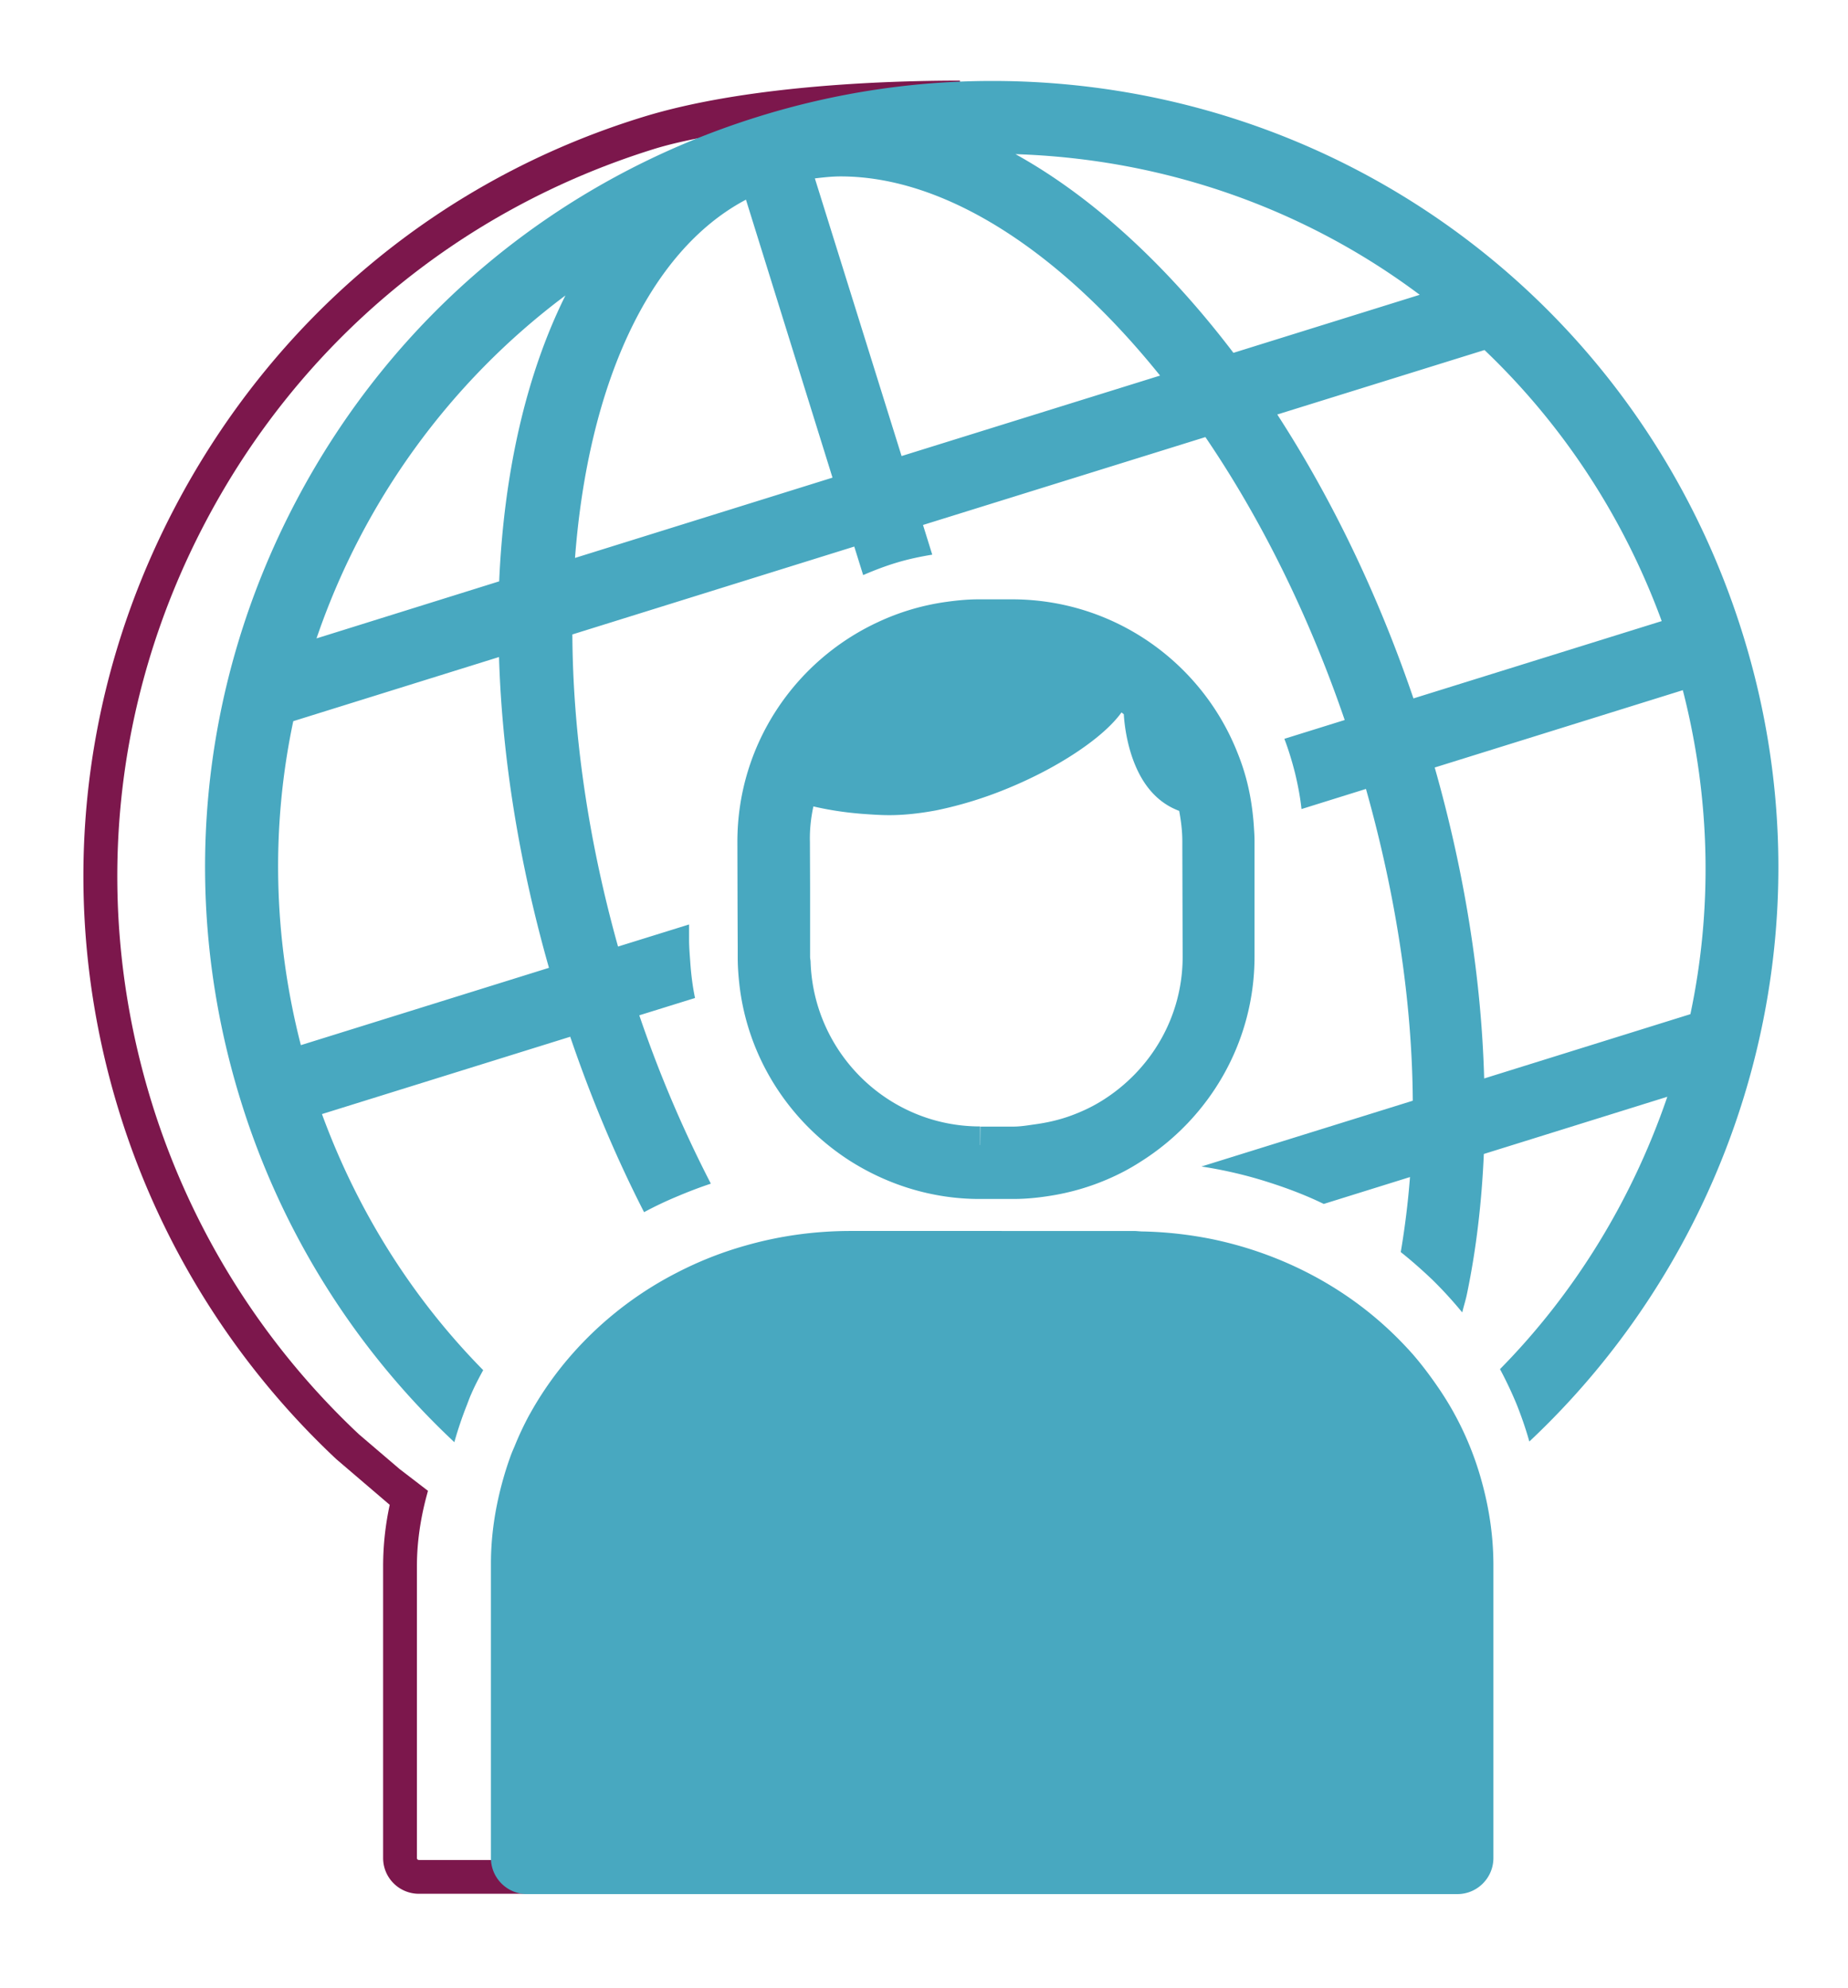
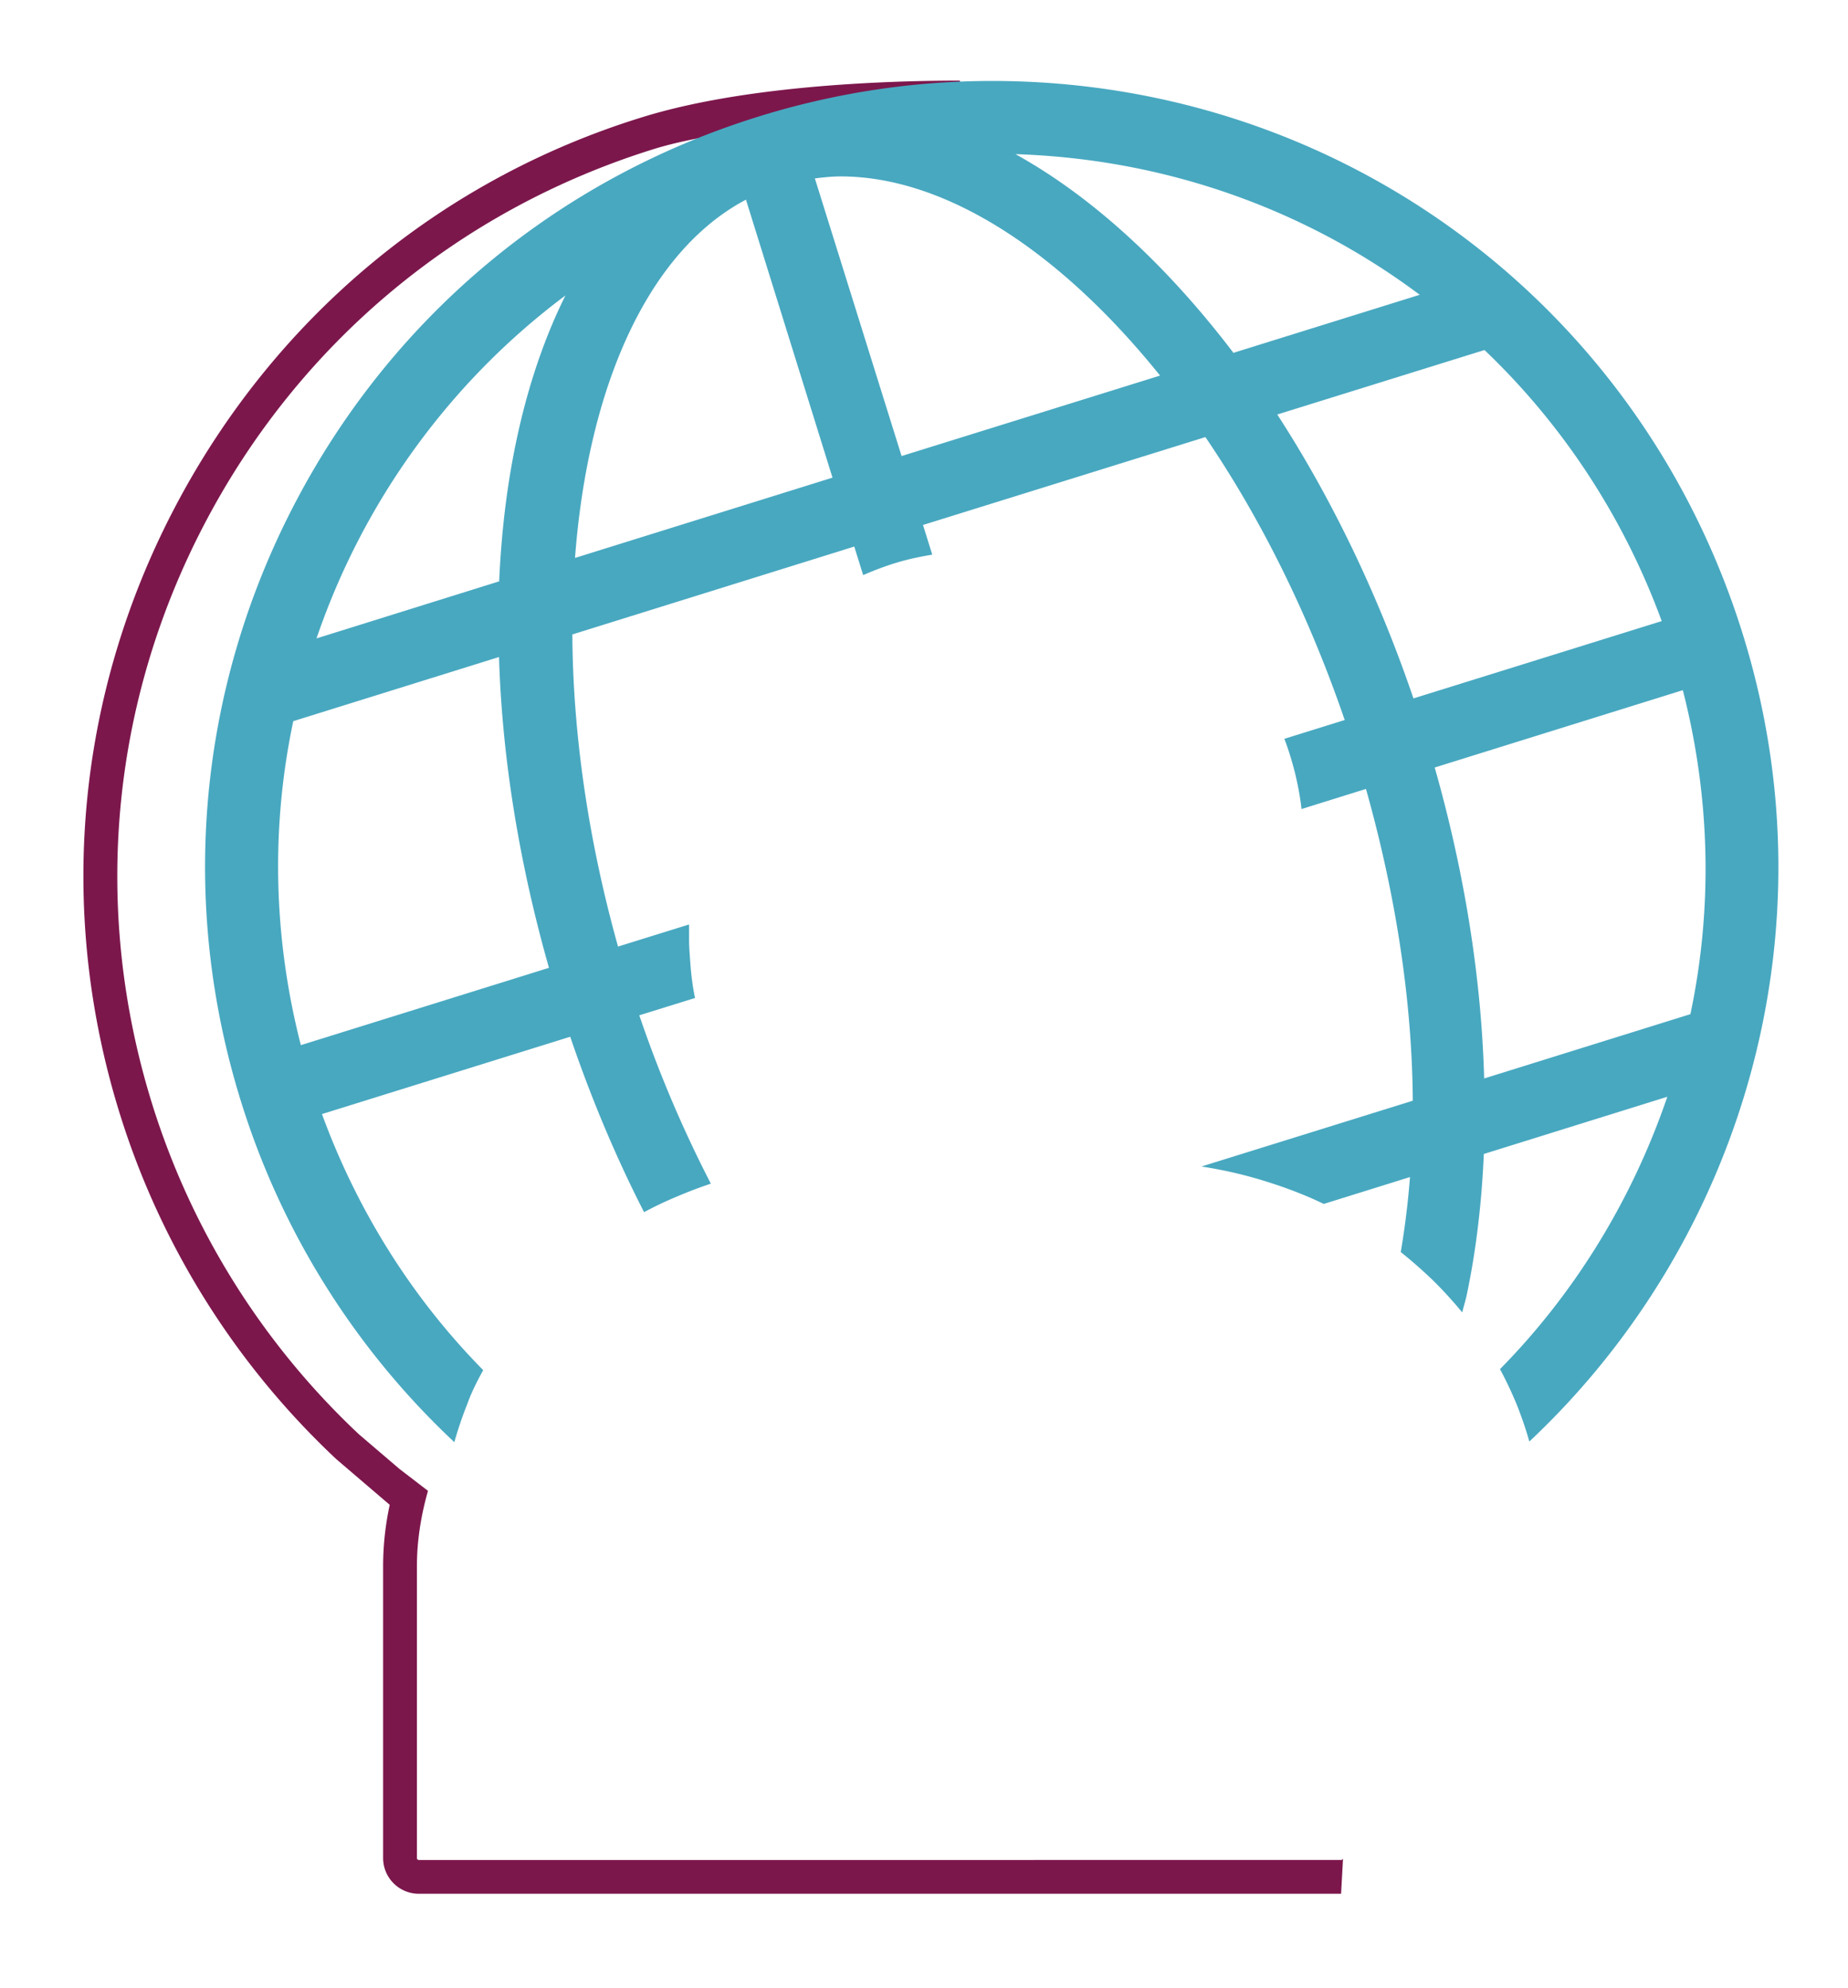
<svg xmlns="http://www.w3.org/2000/svg" version="1.1" id="Layer_1" x="0" y="0" viewBox="0 0 112.1 120.58" xml:space="preserve">
  <style>.st1{fill:#48a8c0}</style>
  <path d="M25.96 90.42l-1.72-1.32-2.47-2.11A46.403 46.403 0 019.23 66.96c-3.67-11.8-2.54-24.31 3.21-35.25 5.74-10.93 15.39-18.98 27.19-22.66 4.48-1.4 13.95-2.1 18.6-2.1V4.89c-4.86 0-13.17.34-19.21 2.2-12.34 3.79-22.4 12.24-28.4 23.66S3.43 55.24 7.27 67.56c2.48 7.97 7.01 15.2 13.13 20.94l3.24 2.77c-.26 1.21-.4 2.45-.4 3.73v17.69c0 1.2.97 2.17 2.17 2.17h55.94l.12-2.17c0 .07-.05.12-.12.12H25.41c-.07 0-.12-.05-.12-.12V95.01c0-1.4.2-2.84.59-4.29l.08-.3z" fill="#7c174c" />
  <path class="st1" d="M102.08 41.86c1.7 6.62 1.8 13.32.46 19.65l-12.51 3.9c-.17-6.07-1.18-12.46-3-18.86l15.05-4.69zM90.05 21.23c4.7 4.48 8.41 10.06 10.75 16.44l-15.06 4.69c-2.17-6.37-5-12.19-8.26-17.22l12.57-3.91zM49.43 10.82c.52-.06 1.03-.12 1.56-.12 6.41 0 13.37 4.61 19.38 12.08l-15.68 4.88-5.26-16.84zM18.25 63.39c-1.7-6.62-1.8-13.32-.46-19.65l12.48-3.89c.18 5.93 1.17 12.31 3.03 18.85l-15.05 4.69zm67.87-45.51l-11.3 3.52c-4.04-5.31-8.56-9.47-13.22-12.05 9.1.29 17.59 3.34 24.52 8.53m-51.82.04c-2.36 4.74-3.73 10.67-4.02 17.34L19.2 38.72c2.8-8.21 8.02-15.51 15.1-20.8m.58 15.92c.79-10.39 4.41-18.58 10.37-21.73l5.25 16.86-15.62 4.87zm70.83 4.6C99.46 18.38 81.17 4.91 60.18 4.91c-4.8 0-9.58.73-14.2 2.17-12.17 3.79-22.13 12.09-28.05 23.37-5.92 11.28-7.1 24.2-3.31 36.36a47.71 47.71 0 0012.94 20.66c.22-.78.48-1.55.78-2.3.02-.06.04-.11.06-.16.06-.16.12-.32.19-.47.21-.49.46-.96.72-1.44-4.25-4.31-7.6-9.58-9.78-15.53l15.06-4.69c1.28 3.76 2.78 7.32 4.48 10.64.63-.34 1.28-.65 1.95-.93.68-.29 1.38-.56 2.1-.8a74.568 74.568 0 01-4.34-10.21l3.38-1.05c-.15-.72-.24-1.46-.29-2.2-.03-.44-.07-.88-.07-1.33v-.93l-4.31 1.34c-1.83-6.54-2.74-13-2.77-18.93l17.1-5.33.54 1.73c.67-.29 1.35-.55 2.05-.76.7-.21 1.42-.36 2.14-.48l-.56-1.8 17.13-5.33c3.35 4.92 6.26 10.76 8.45 17.16l-3.66 1.14c.26.68.47 1.38.65 2.09.17.71.31 1.43.39 2.17l3.91-1.22c1.82 6.46 2.8 12.89 2.84 18.91l-12.82 3.99c1.44.22 2.83.55 4.18.99 1.12.36 2.21.78 3.24 1.28l5.23-1.63a50.05 50.05 0 01-.56 4.55c.68.54 1.32 1.11 1.94 1.7.64.63 1.23 1.28 1.79 1.96.09-.39.21-.74.29-1.14.56-2.69.89-5.53 1.02-8.47l11.13-3.47c-2.11 6.17-5.55 11.85-10.15 16.52.37.69.7 1.39 1 2.11.3.75.56 1.5.78 2.28 12.9-12.11 18.56-30.98 12.94-48.99" />
-   <path class="st1" d="M89.9 89.92a18.948 18.948 0 00-1.72-4.25c-.27-.49-.57-.97-.88-1.43-.49-.72-1.01-1.42-1.58-2.08-.54-.61-1.12-1.2-1.73-1.75-2.85-2.58-6.47-4.43-10.49-5.26-1.35-.27-2.74-.43-4.16-.46-.2 0-.38-.03-.58-.03H51.6c-2.22 0-4.37.31-6.39.89a21.915 21.915 0 00-4.13 1.63 21.57 21.57 0 00-6.99 5.68c-.72.9-1.37 1.86-1.93 2.87-.01.01-.01.02-.02.03-.35.64-.66 1.3-.93 1.97-.1.23-.2.46-.28.7-.18.5-.34 1.02-.48 1.54-.42 1.56-.67 3.19-.67 4.87v17.85c0 1.21.98 2.19 2.19 2.19H88.4c1.21 0 2.19-.98 2.19-2.19V94.83c-.01-1.7-.26-3.34-.69-4.91zM44.75 57.43v.63c0 .55.04 1.1.1 1.64.51 4.51 3.08 8.39 6.73 10.72 2.28 1.44 4.97 2.3 7.85 2.3h2.02c.89 0 1.75-.1 2.59-.25a14.466 14.466 0 004.14-1.42c.36-.19.7-.39 1.04-.61 4.13-2.61 6.89-7.21 6.88-12.45V51c0-.35-.03-.69-.05-1.03-.06-.75-.16-1.48-.32-2.19-.16-.72-.38-1.42-.65-2.09-2.14-5.46-7.46-9.34-13.7-9.34h-1.99c-.66 0-1.31.06-1.95.15a14.436 14.436 0 00-4.2 1.24c-5.03 2.34-8.52 7.44-8.51 13.34l.01 4.07.01 2.28zm4.59-8.52c.94.22 1.93.37 2.95.45.55.04 1.1.08 1.66.08.91 0 1.87-.11 2.84-.29a23.928 23.928 0 004.18-1.27c1.86-.75 3.56-1.68 4.89-2.64.96-.69 1.71-1.39 2.17-2.03l.14.11c.04.69.25 2.62 1.24 4.13.47.71 1.11 1.32 1.99 1.68.04.02.09.04.13.05.11.6.19 1.21.19 1.84v.3l.02 6.68c.01 3.7-1.95 6.92-4.88 8.75-.62.39-1.29.7-1.99.95-.68.24-1.39.4-2.14.5-.42.06-.84.13-1.27.13h-1.99l-.01 1.12h-.01v-1.13c-5.57 0-10.1-4.45-10.28-9.98 0-.1-.03-.2-.03-.3v-4.27l-.01-2.71c-.02-.73.06-1.45.21-2.15z" />
</svg>